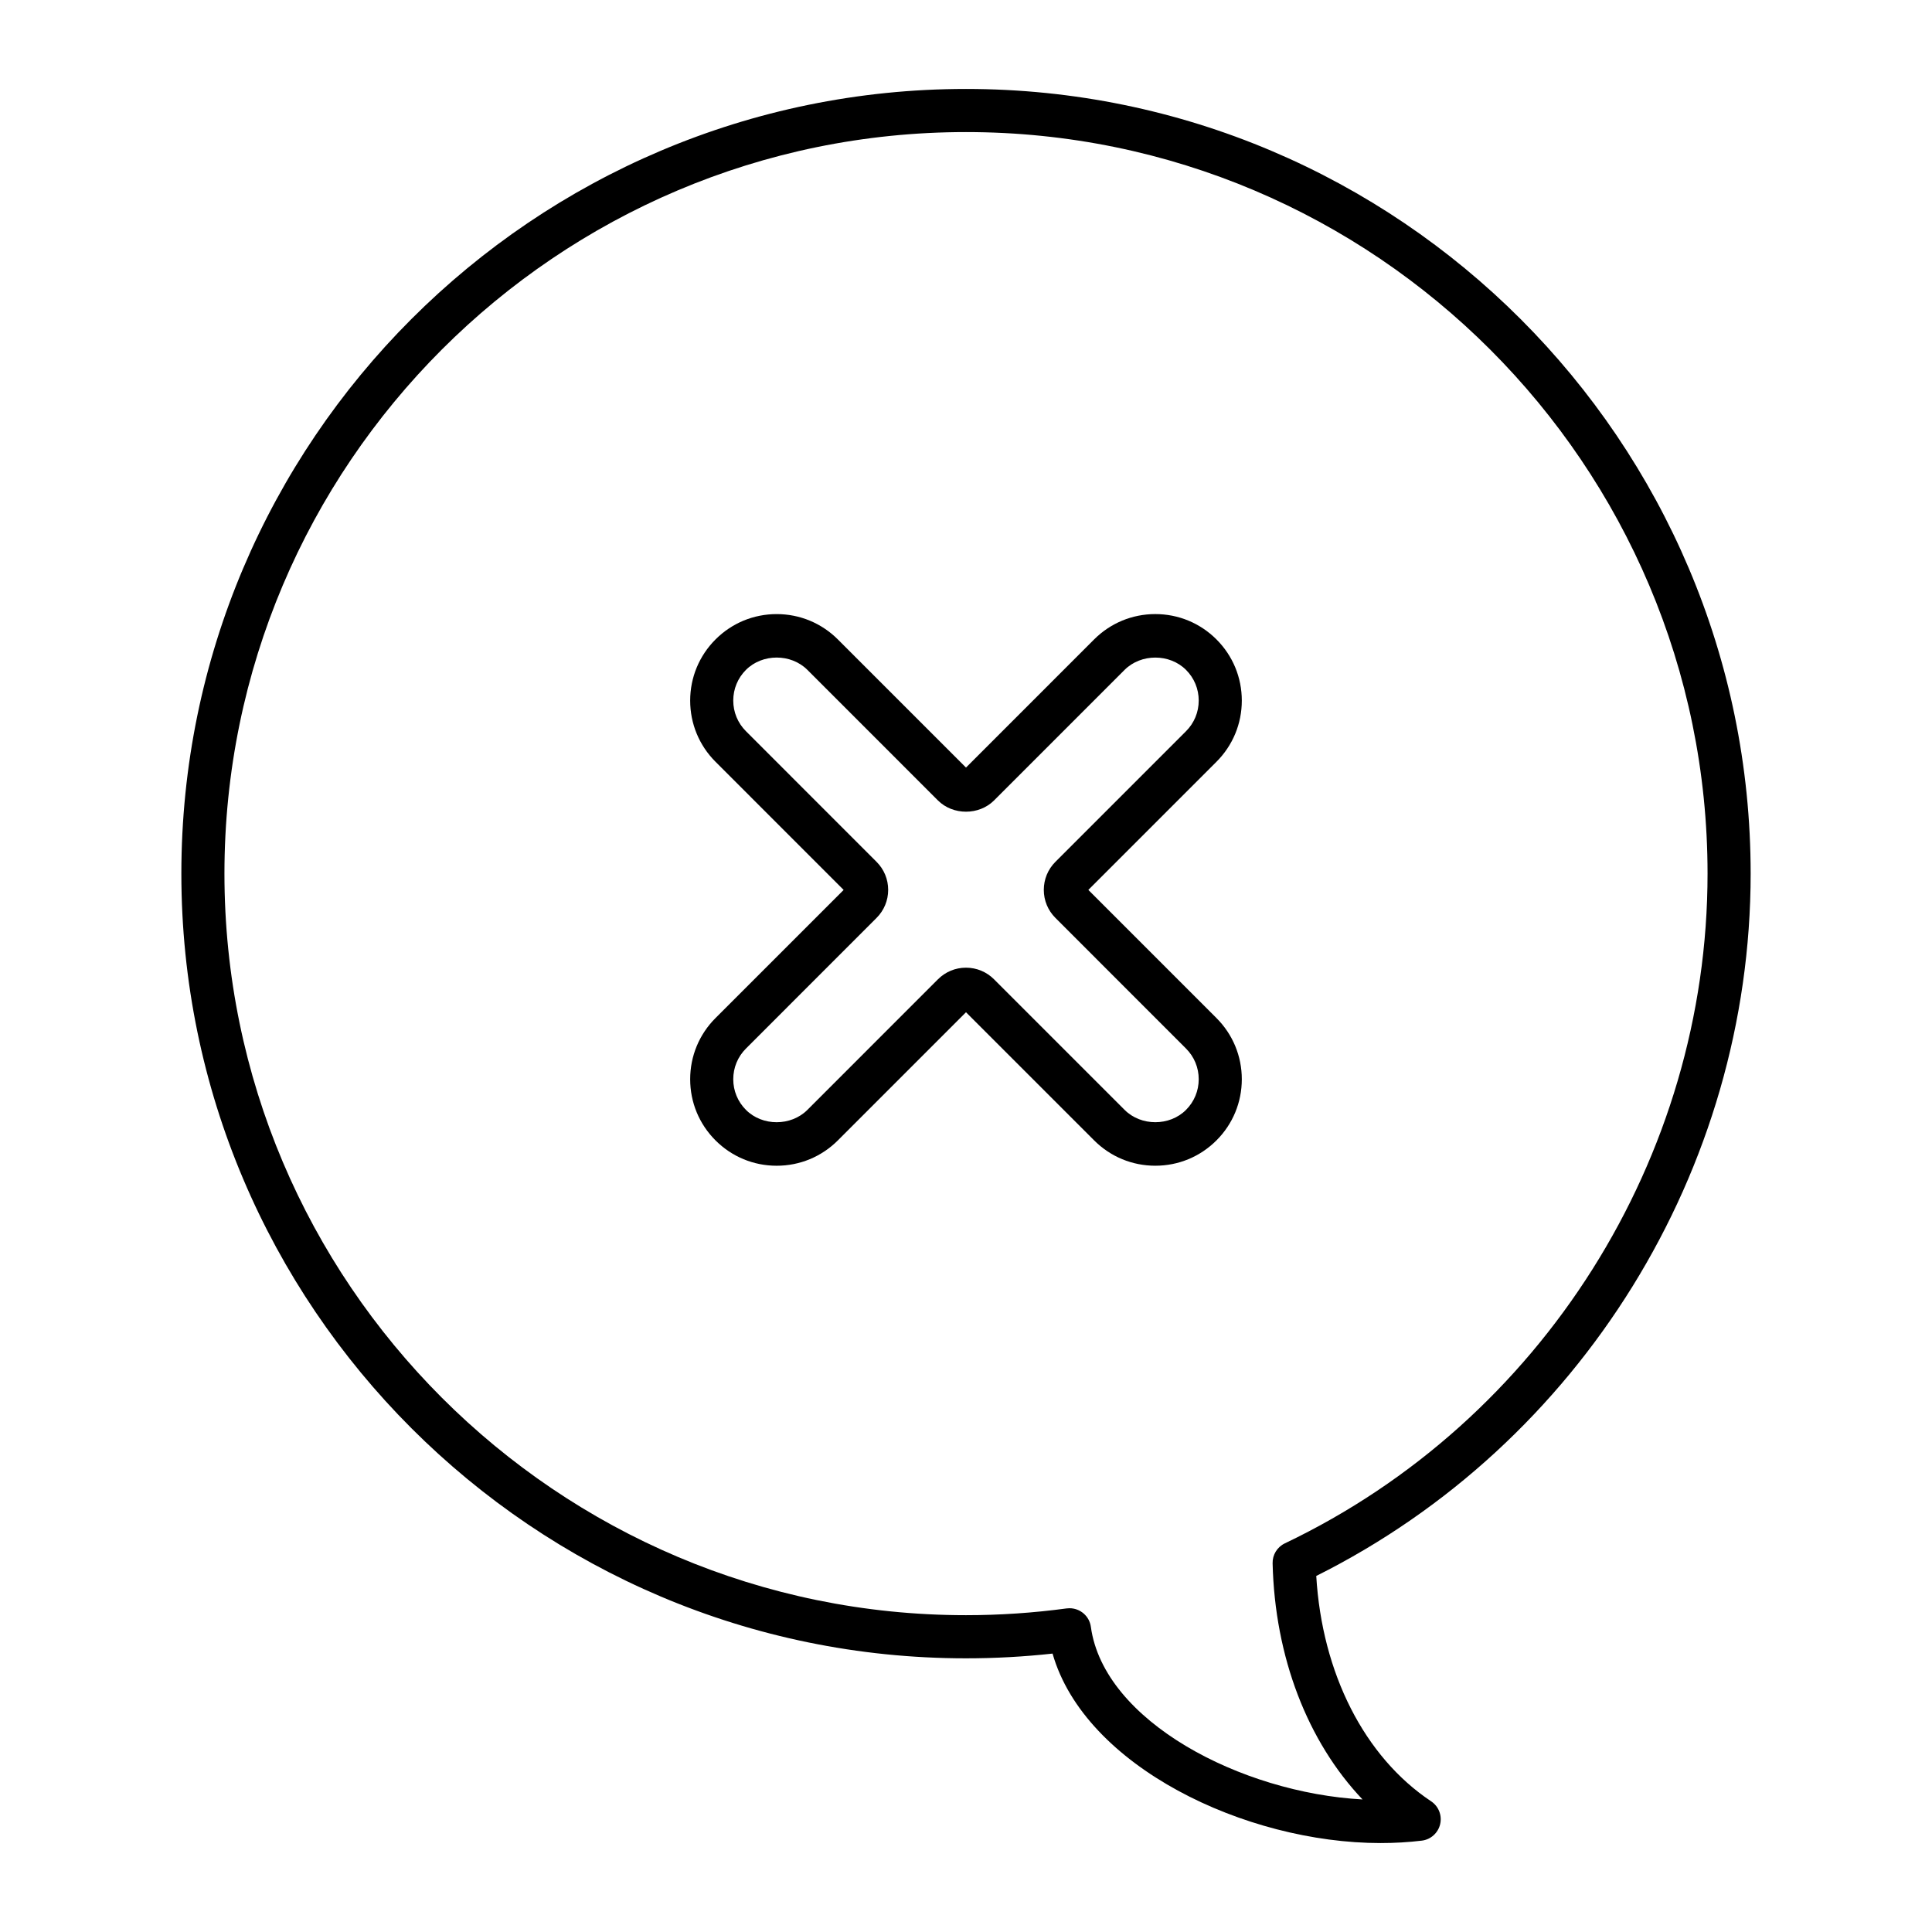
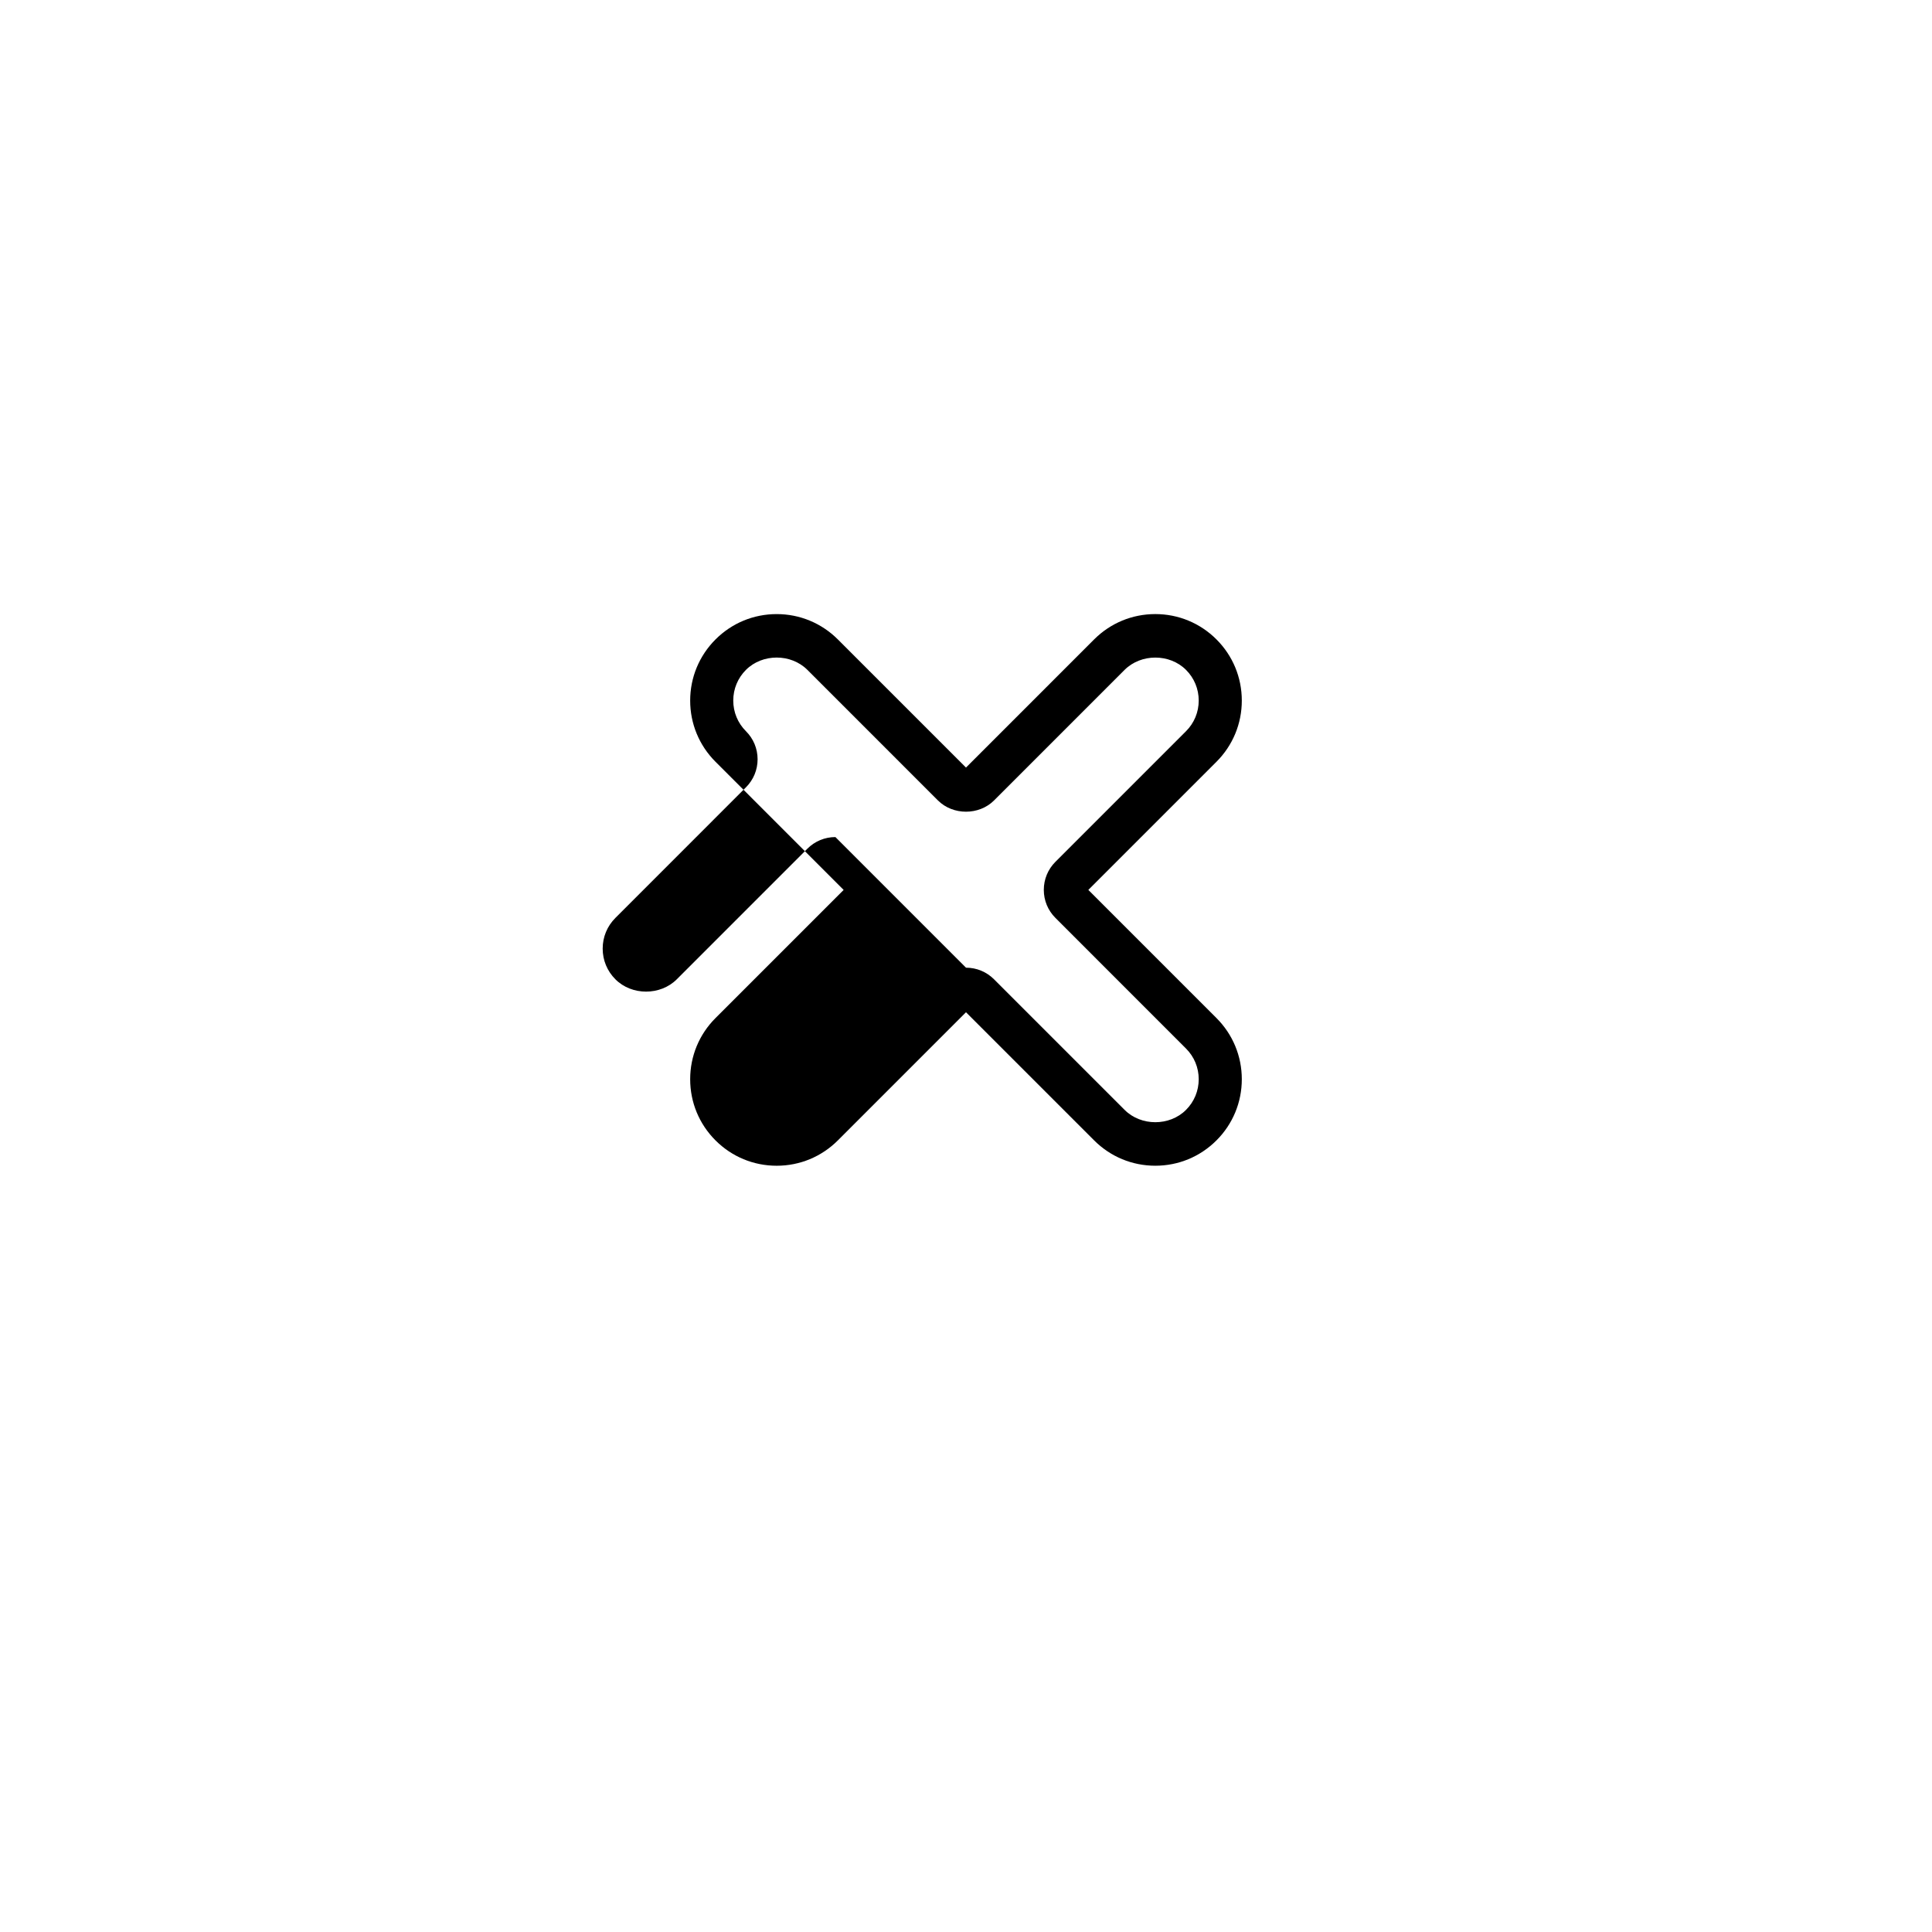
<svg xmlns="http://www.w3.org/2000/svg" fill="#000000" width="800px" height="800px" version="1.1" viewBox="144 144 512 512">
  <g>
-     <path d="m509.88 632.43c-35.887 0-78.422-20.355-86.941-50.211-7.594 0.832-15.285 1.254-22.938 1.254-114.66 0-207.94-93.285-207.94-207.95-0.004-114.66 93.277-207.95 207.94-207.95 114.66 0 207.94 93.285 207.94 207.95 0 78.469-45.062 151.11-115.12 186.12 1.535 25.789 12.758 47.938 30.441 59.723 1.996 1.324 2.941 3.754 2.387 6.082-0.555 2.324-2.5 4.062-4.875 4.344-3.519 0.426-7.18 0.637-10.895 0.637zm-82.441-62.23c2.816 0 5.266 2.074 5.652 4.938 3.426 25 39.785 43.984 71.988 45.734-14.551-15.316-23.234-37.691-23.824-62.582-0.055-2.254 1.219-4.324 3.254-5.289 68.043-32.457 112.01-102.12 112.01-177.48 0-108.37-88.156-196.52-196.52-196.52-108.37 0-196.52 88.156-196.52 196.52 0 108.36 88.156 196.52 196.52 196.52 8.914 0 17.887-0.605 26.668-1.793 0.258-0.031 0.516-0.051 0.77-0.051z" />
-     <path d="m450.17 452.93c-6.125 0-11.879-2.383-16.211-6.715l-33.961-33.957-33.957 33.961c-4.332 4.328-10.09 6.715-16.211 6.715-6.125 0-11.879-2.383-16.211-6.715-4.332-4.332-6.715-10.086-6.715-16.211s2.387-11.887 6.715-16.211l33.957-33.957-33.957-33.961c-4.328-4.328-6.715-10.086-6.715-16.211s2.387-11.879 6.715-16.211 10.086-6.715 16.211-6.715c6.121 0 11.875 2.387 16.211 6.715l33.957 33.957 33.957-33.961c4.332-4.328 10.09-6.715 16.211-6.715 6.125 0 11.879 2.387 16.211 6.715 4.332 4.328 6.715 10.086 6.715 16.211s-2.387 11.879-6.715 16.211l-33.957 33.961 33.957 33.961c4.328 4.328 6.715 10.086 6.715 16.207 0 6.125-2.387 11.887-6.715 16.211-4.332 4.332-10.086 6.715-16.207 6.715zm-50.172-52.484c2.805 0 5.441 1.094 7.426 3.074l34.617 34.617c4.336 4.344 11.922 4.352 16.262 0 2.176-2.172 3.371-5.062 3.371-8.133 0-3.074-1.195-5.961-3.371-8.133l-34.605-34.617c-1.984-1.98-3.078-4.613-3.078-7.426s1.094-5.453 3.082-7.438l34.602-34.605c2.176-2.172 3.371-5.059 3.371-8.133 0-3.074-1.195-5.961-3.371-8.133-4.336-4.336-11.906-4.344-16.27 0l-34.605 34.613c-3.984 3.969-10.879 3.965-14.852 0.004l-34.613-34.617c-4.352-4.348-11.922-4.344-16.27 0-2.176 2.172-3.371 5.059-3.371 8.133 0 3.074 1.195 5.961 3.371 8.133l34.605 34.613c1.984 1.984 3.078 4.621 3.078 7.43 0 2.805-1.098 5.445-3.082 7.43l-34.602 34.613c-2.176 2.172-3.371 5.059-3.371 8.133 0 3.074 1.195 5.961 3.371 8.133 4.336 4.352 11.914 4.352 16.27 0l34.605-34.613c1.988-1.984 4.621-3.078 7.43-3.078z" />
+     <path d="m450.17 452.93c-6.125 0-11.879-2.383-16.211-6.715l-33.961-33.957-33.957 33.961c-4.332 4.328-10.09 6.715-16.211 6.715-6.125 0-11.879-2.383-16.211-6.715-4.332-4.332-6.715-10.086-6.715-16.211s2.387-11.887 6.715-16.211l33.957-33.957-33.957-33.961c-4.328-4.328-6.715-10.086-6.715-16.211s2.387-11.879 6.715-16.211 10.086-6.715 16.211-6.715c6.121 0 11.875 2.387 16.211 6.715l33.957 33.957 33.957-33.961c4.332-4.328 10.09-6.715 16.211-6.715 6.125 0 11.879 2.387 16.211 6.715 4.332 4.328 6.715 10.086 6.715 16.211s-2.387 11.879-6.715 16.211l-33.957 33.961 33.957 33.961c4.328 4.328 6.715 10.086 6.715 16.207 0 6.125-2.387 11.887-6.715 16.211-4.332 4.332-10.086 6.715-16.207 6.715zm-50.172-52.484c2.805 0 5.441 1.094 7.426 3.074l34.617 34.617c4.336 4.344 11.922 4.352 16.262 0 2.176-2.172 3.371-5.062 3.371-8.133 0-3.074-1.195-5.961-3.371-8.133l-34.605-34.617c-1.984-1.98-3.078-4.613-3.078-7.426s1.094-5.453 3.082-7.438l34.602-34.605c2.176-2.172 3.371-5.059 3.371-8.133 0-3.074-1.195-5.961-3.371-8.133-4.336-4.336-11.906-4.344-16.27 0l-34.605 34.613c-3.984 3.969-10.879 3.965-14.852 0.004l-34.613-34.617c-4.352-4.348-11.922-4.344-16.27 0-2.176 2.172-3.371 5.059-3.371 8.133 0 3.074 1.195 5.961 3.371 8.133c1.984 1.984 3.078 4.621 3.078 7.43 0 2.805-1.098 5.445-3.082 7.43l-34.602 34.613c-2.176 2.172-3.371 5.059-3.371 8.133 0 3.074 1.195 5.961 3.371 8.133 4.336 4.352 11.914 4.352 16.27 0l34.605-34.613c1.988-1.984 4.621-3.078 7.43-3.078z" />
  </g>
</svg>